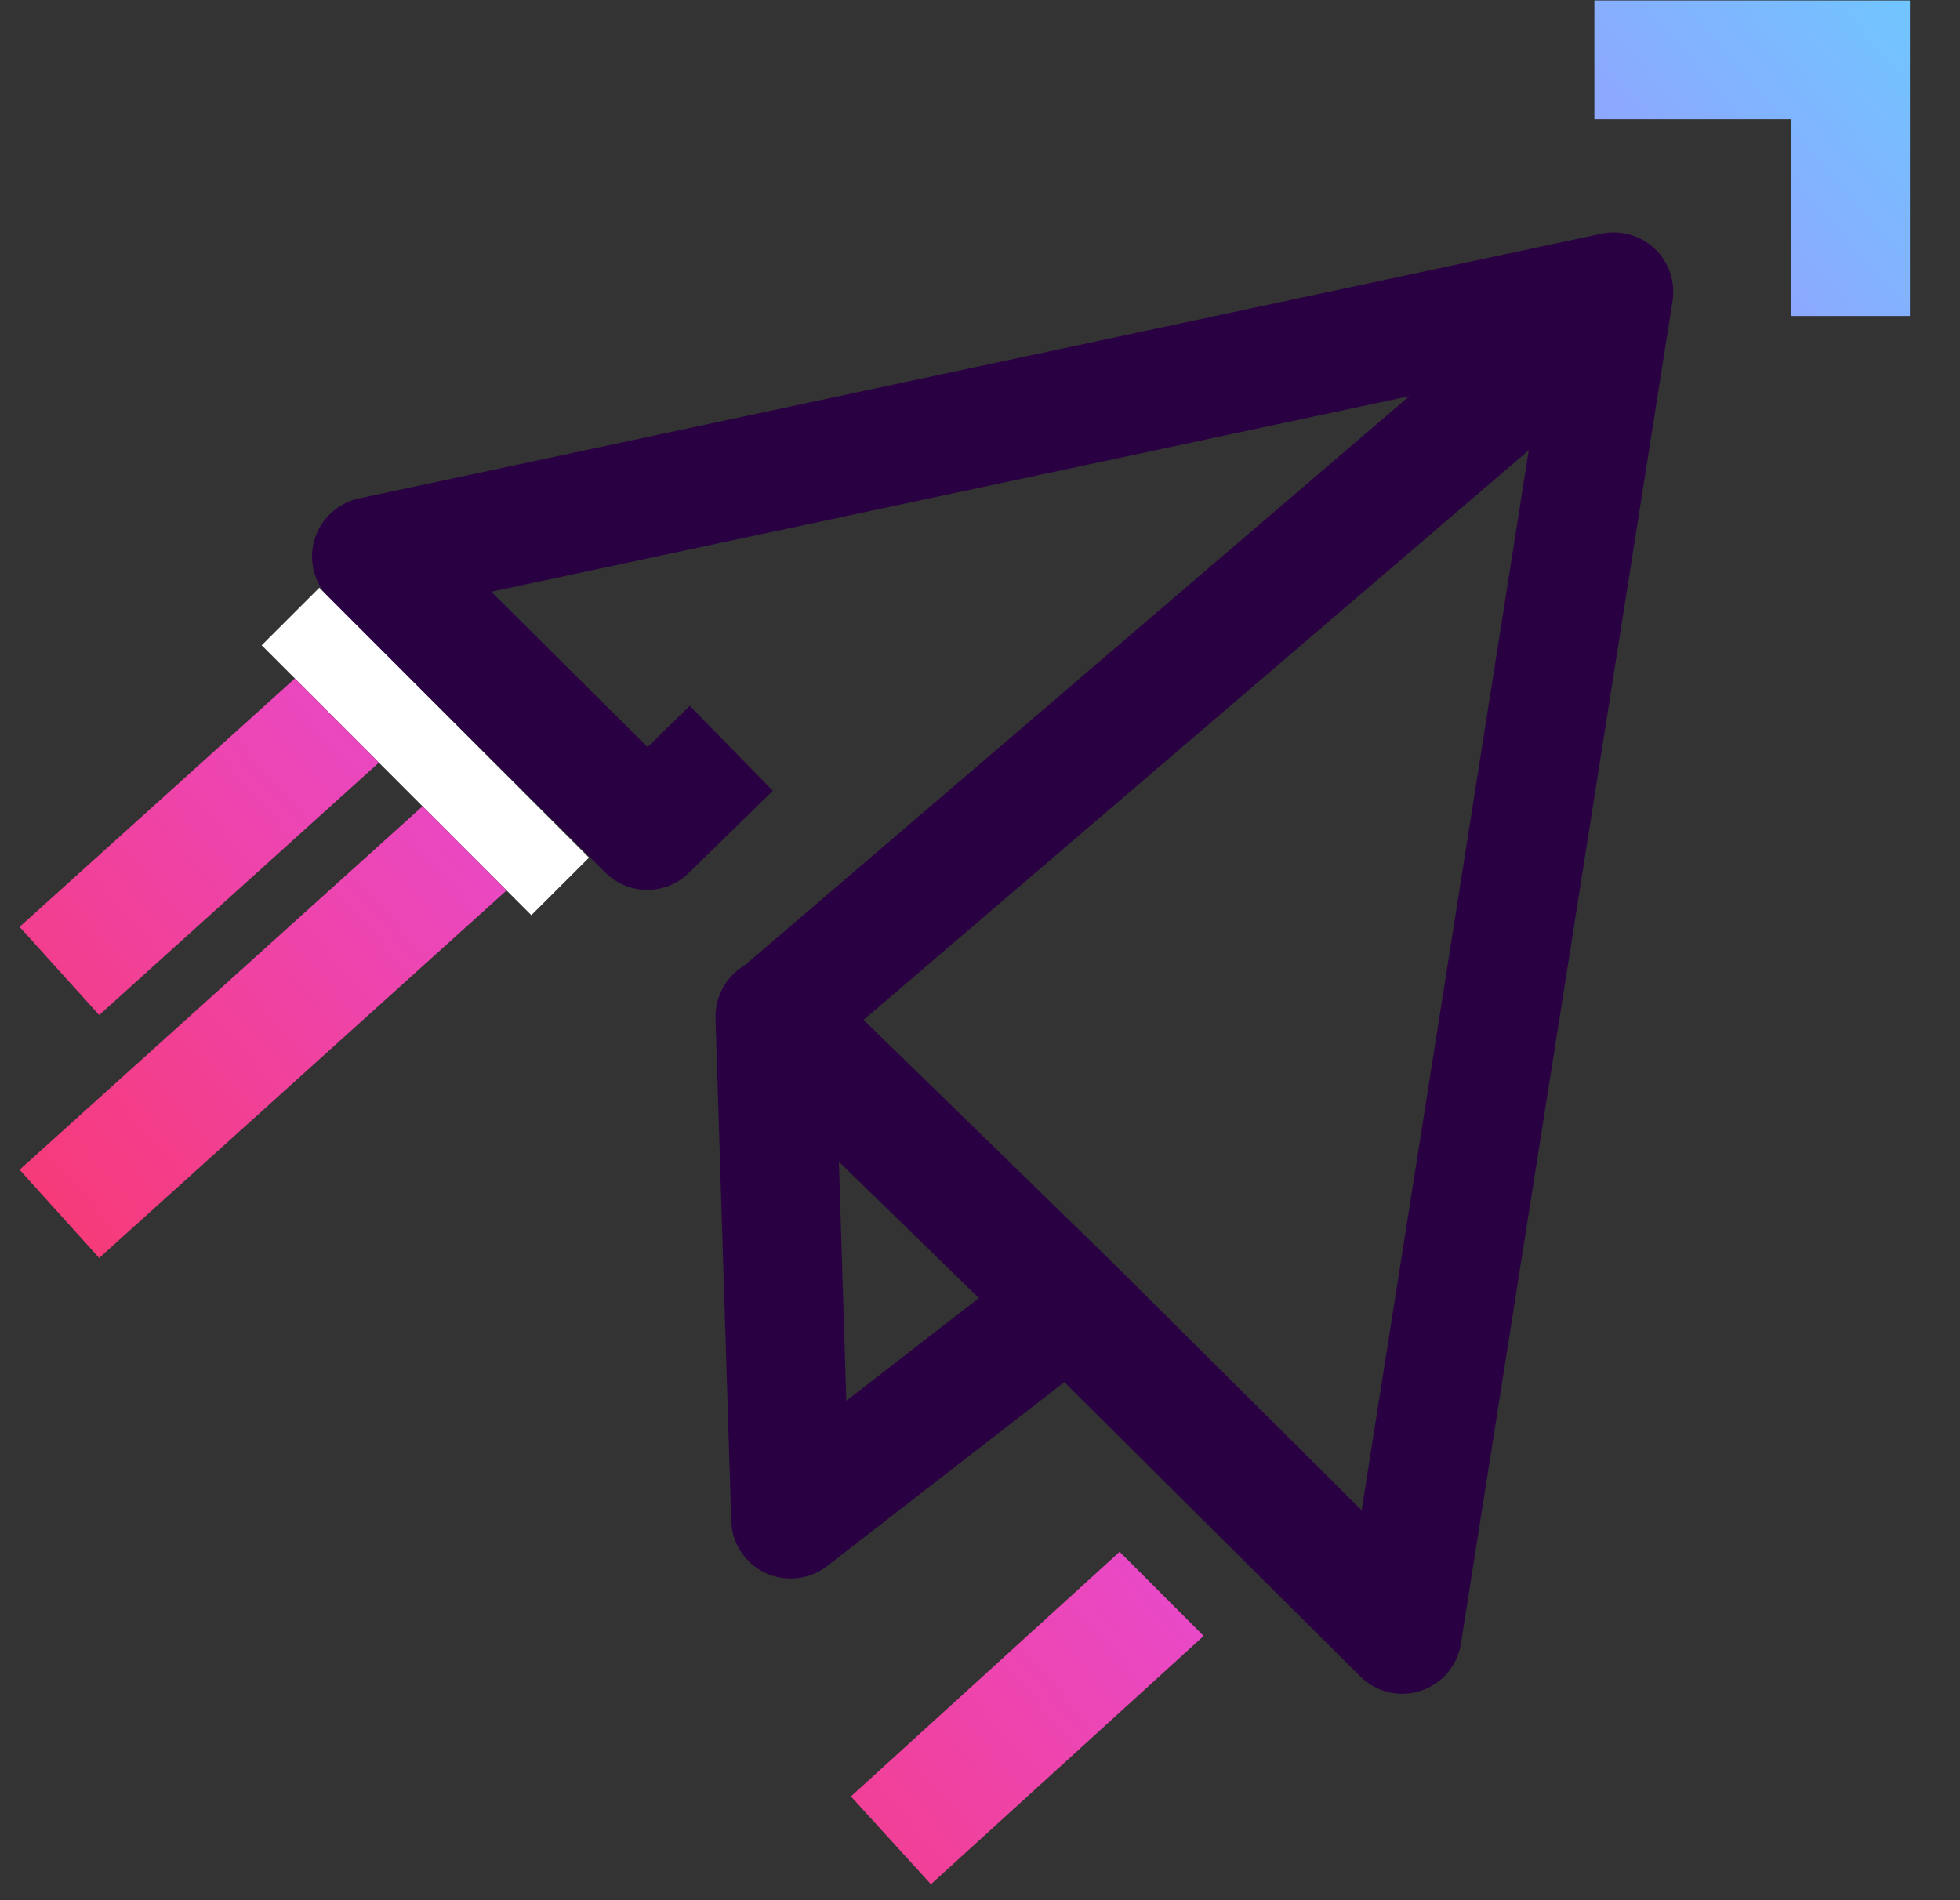
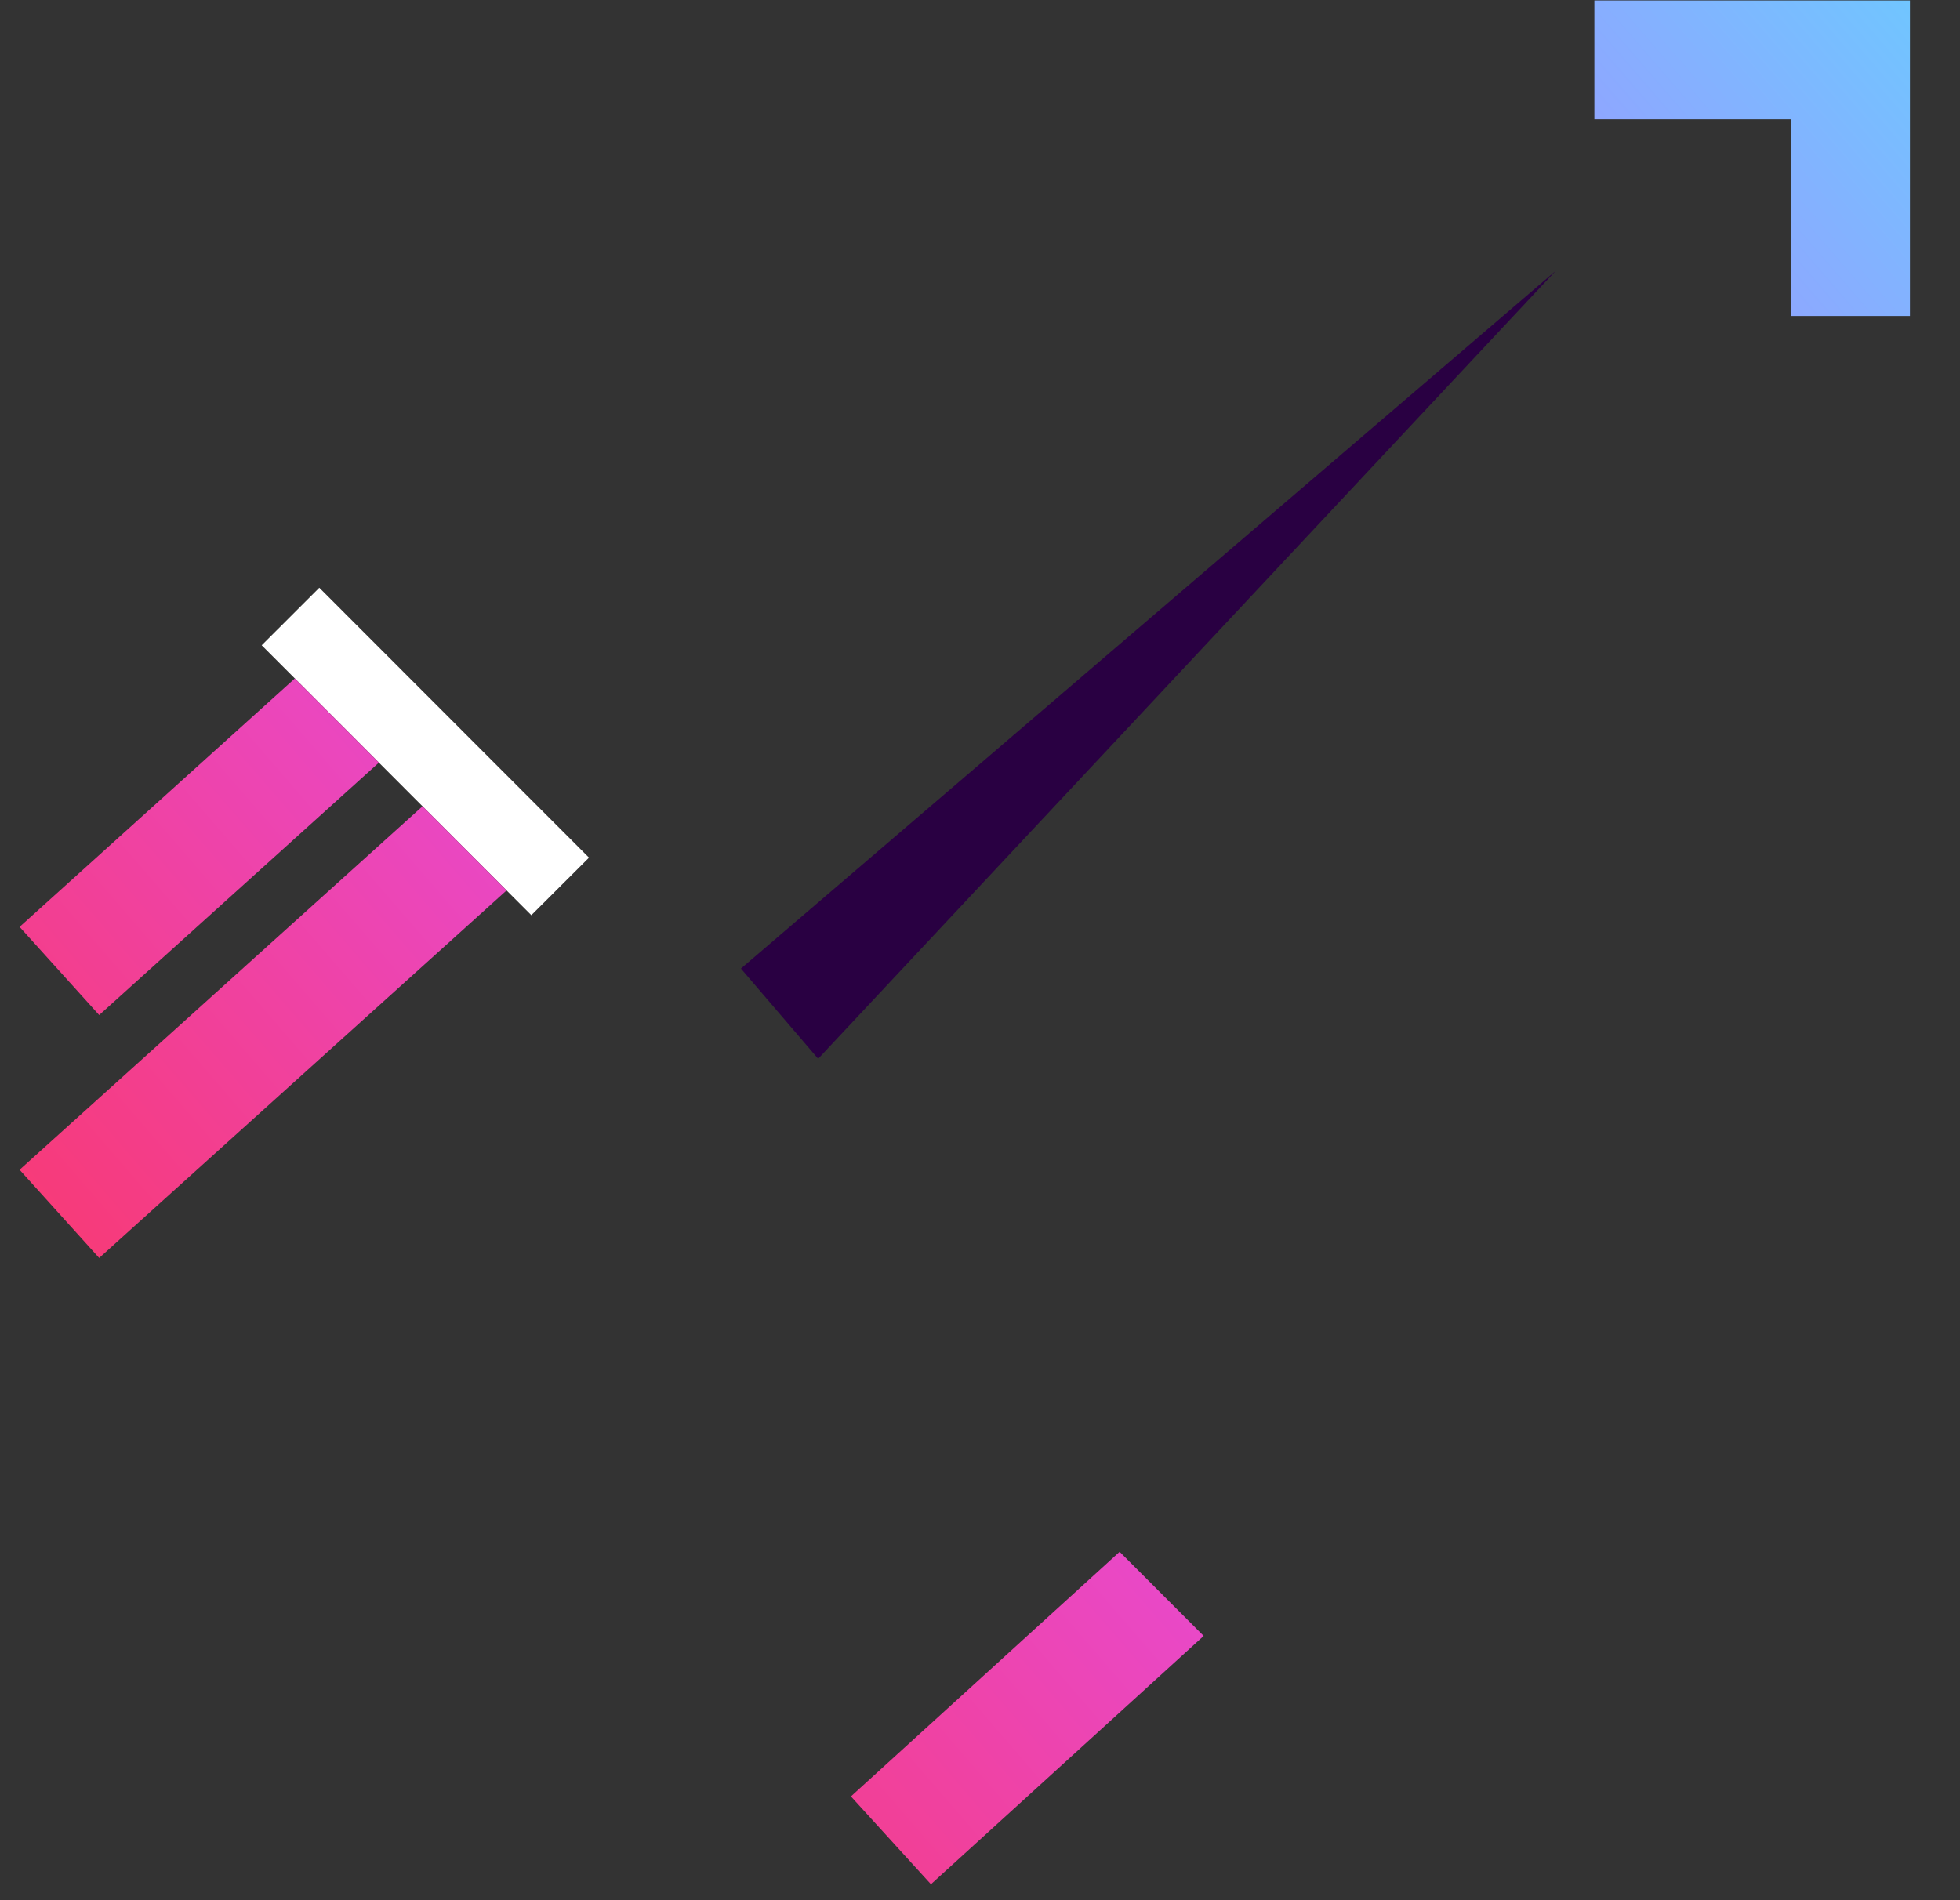
<svg xmlns="http://www.w3.org/2000/svg" width="33" height="32" viewBox="0 0 33 32" fill="none">
  <rect x="0" y="0" width="33" height="32" fill="#333333" stroke="none" />
-   <path fill-rule="evenodd" clip-rule="evenodd" d="M12.475 16.311L26.193 4.561L27.494 6.08L13.775 17.83L12.475 16.311Z" fill="#290042" />
-   <path fill-rule="evenodd" clip-rule="evenodd" d="M27.86 4.189C28.099 4.415 28.211 4.745 28.16 5.07L24.597 27.679C24.539 28.05 24.277 28.358 23.92 28.474C23.563 28.591 23.171 28.498 22.904 28.233L17.92 23.275L13.924 26.374C13.627 26.604 13.225 26.648 12.885 26.488C12.545 26.328 12.323 25.99 12.312 25.615L12.047 17.149C12.035 16.741 12.271 16.366 12.644 16.202C13.017 16.038 13.453 16.117 13.745 16.401L18.707 21.237L22.926 25.434L25.958 6.196L8.27 9.965L10.903 12.581L11.613 11.887L13.012 13.317L11.597 14.7C11.206 15.082 10.581 15.08 10.193 14.695L5.549 10.082C5.289 9.823 5.191 9.442 5.295 9.09C5.398 8.738 5.686 8.471 6.045 8.394L26.964 3.936C27.286 3.868 27.621 3.962 27.86 4.189ZM16.481 21.86L14.249 23.59L14.124 19.563L16.481 21.86Z" fill="#290042" />
+   <path fill-rule="evenodd" clip-rule="evenodd" d="M12.475 16.311L26.193 4.561L13.775 17.83L12.475 16.311Z" fill="#290042" />
  <path d="M4.406 10.867L5.376 9.898L9.917 14.443L8.946 15.412L4.406 10.867Z" fill="white" />
  <path fill-rule="evenodd" clip-rule="evenodd" d="M26.844 2.008L30.157 2.008V5.321H32.157V0.008H26.844V2.008ZM4.964 11.426L0.33 15.609L1.67 17.094L6.379 12.843L4.964 11.426ZM7.114 13.578L0.33 19.699L1.67 21.184L8.529 14.995L7.114 13.578ZM18.851 26.133L14.327 30.252L15.674 31.731L20.266 27.55L18.851 26.133Z" fill="url(#paint0_linear_15341_40679)" />
  <defs>
    <linearGradient id="paint0_linear_15341_40679" x1="33.785" y1="-1.223" x2="0.785" y2="27.277" gradientUnits="userSpaceOnUse">
      <stop stop-color="#65D1FF" />
      <stop offset="0.5" stop-color="#DF53FF" />
      <stop offset="1" stop-color="#FD3456" />
    </linearGradient>
  </defs>
</svg>